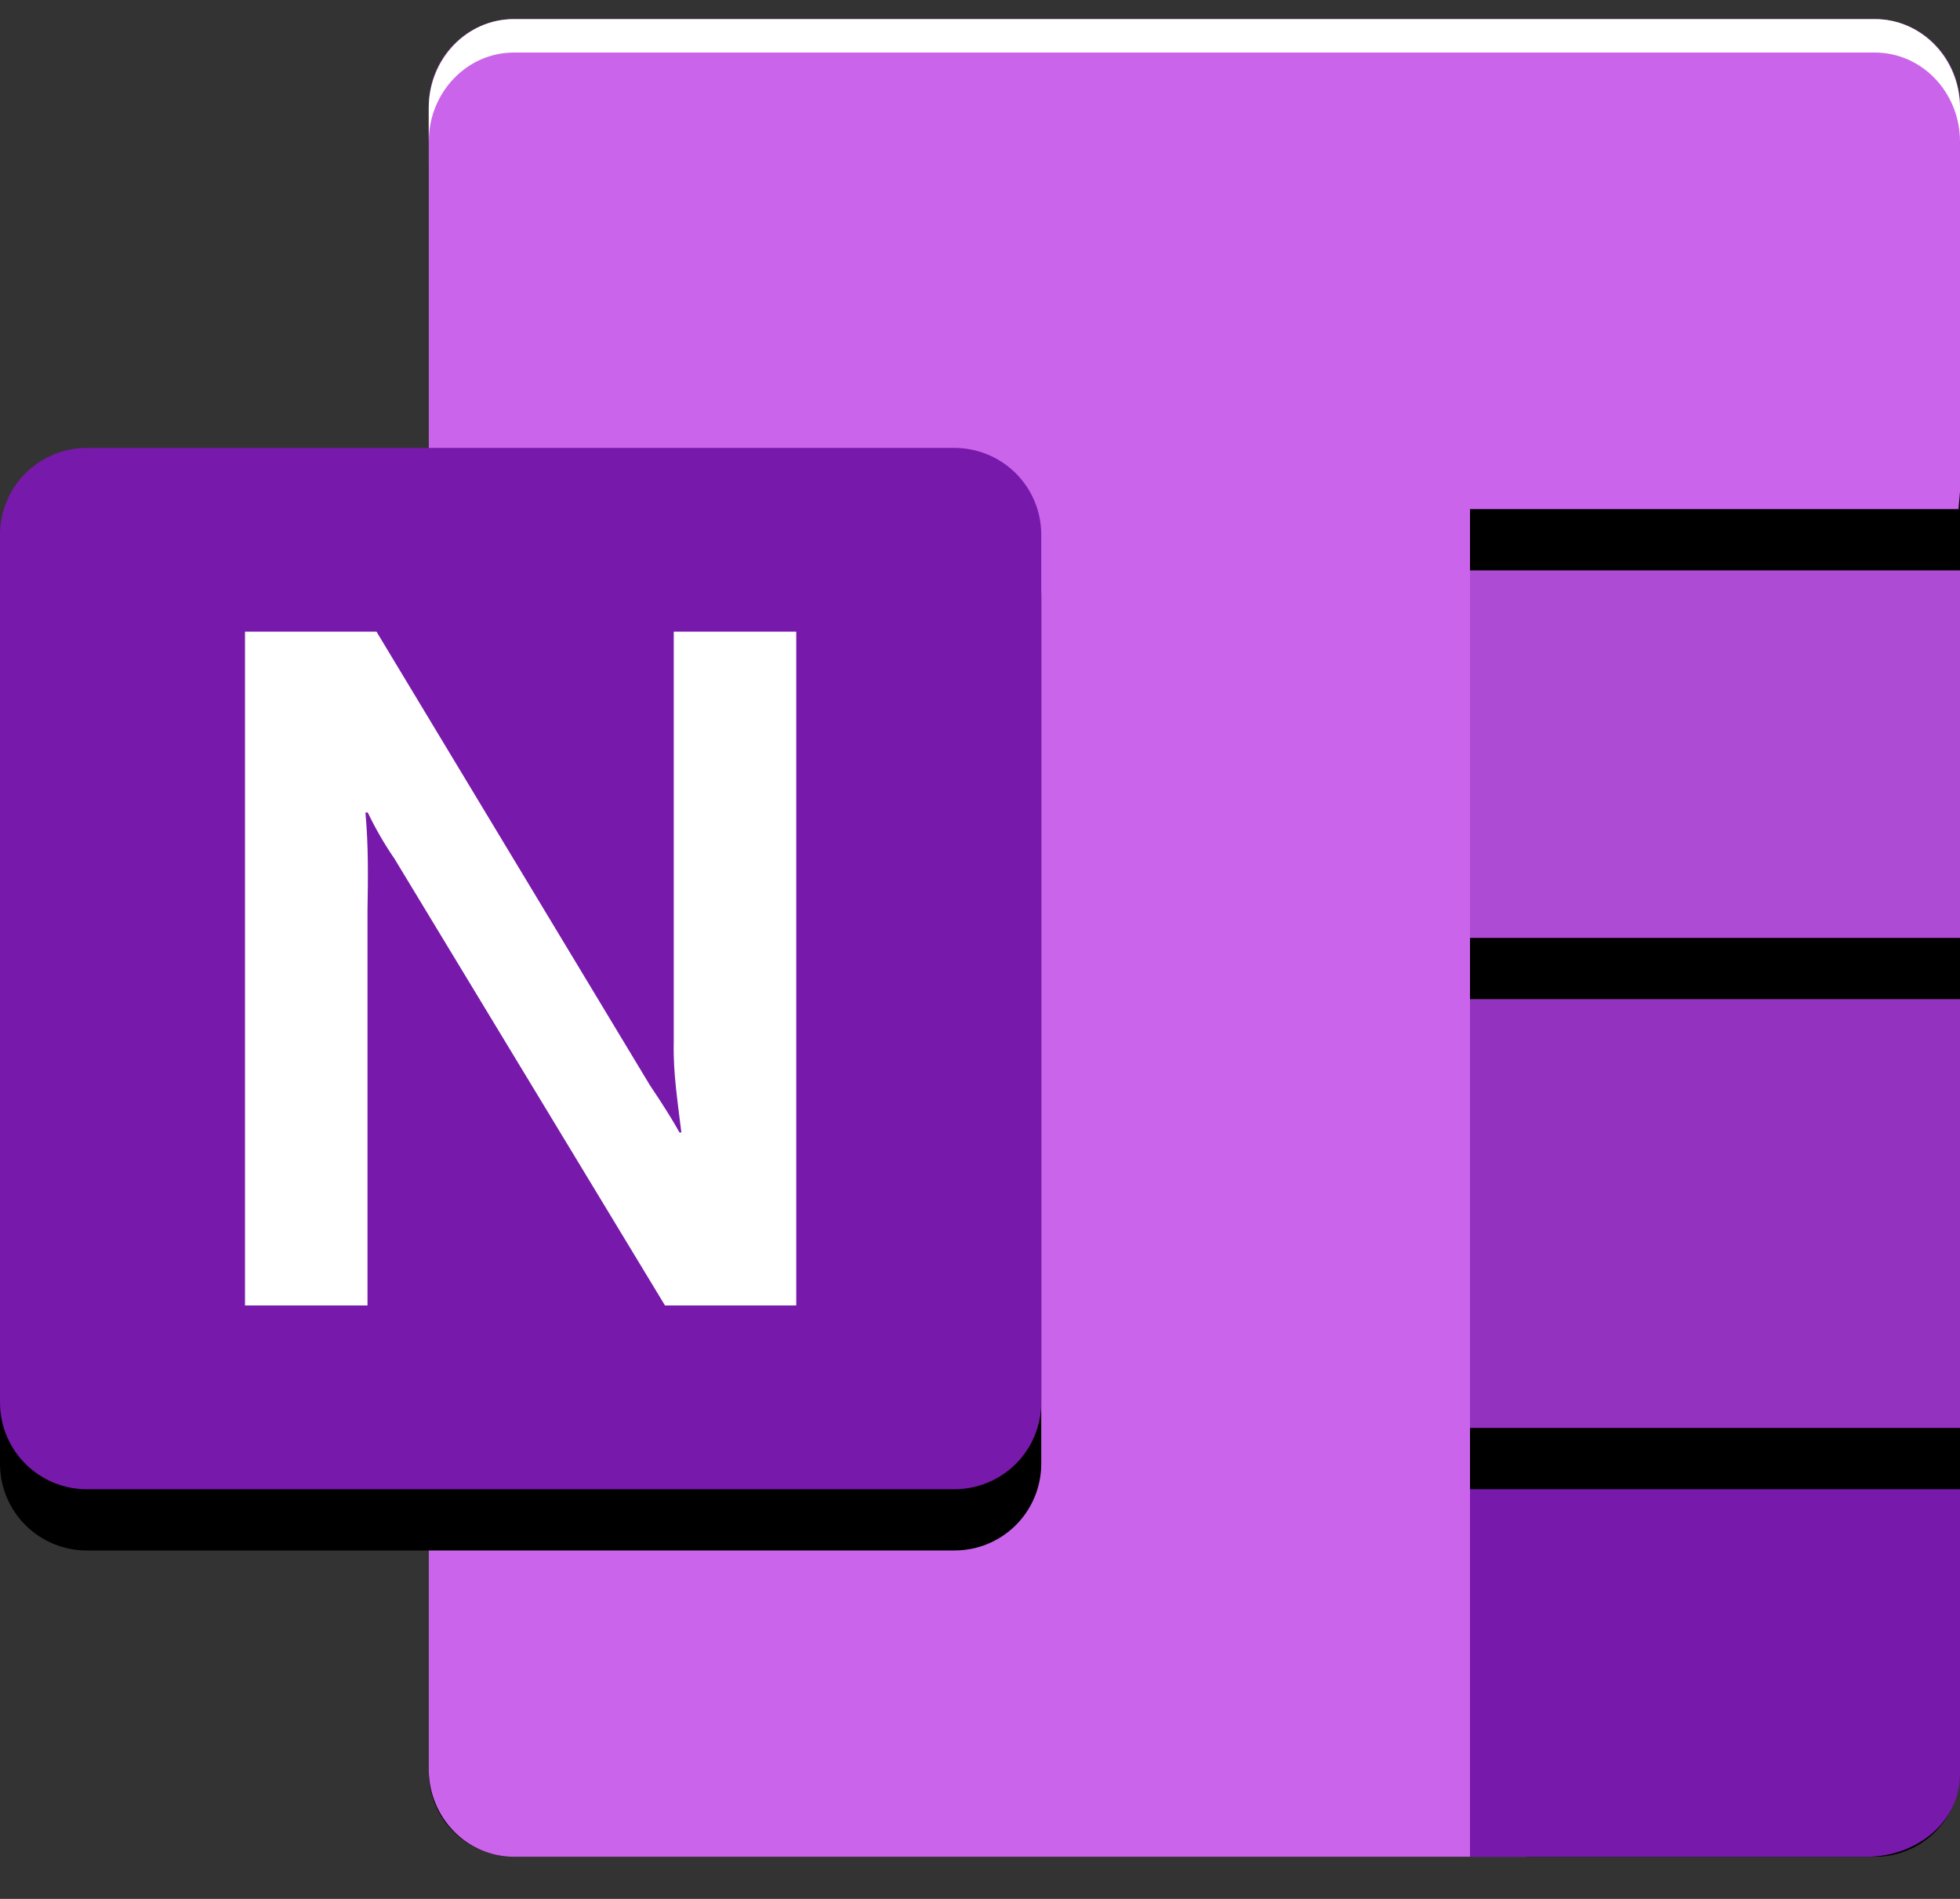
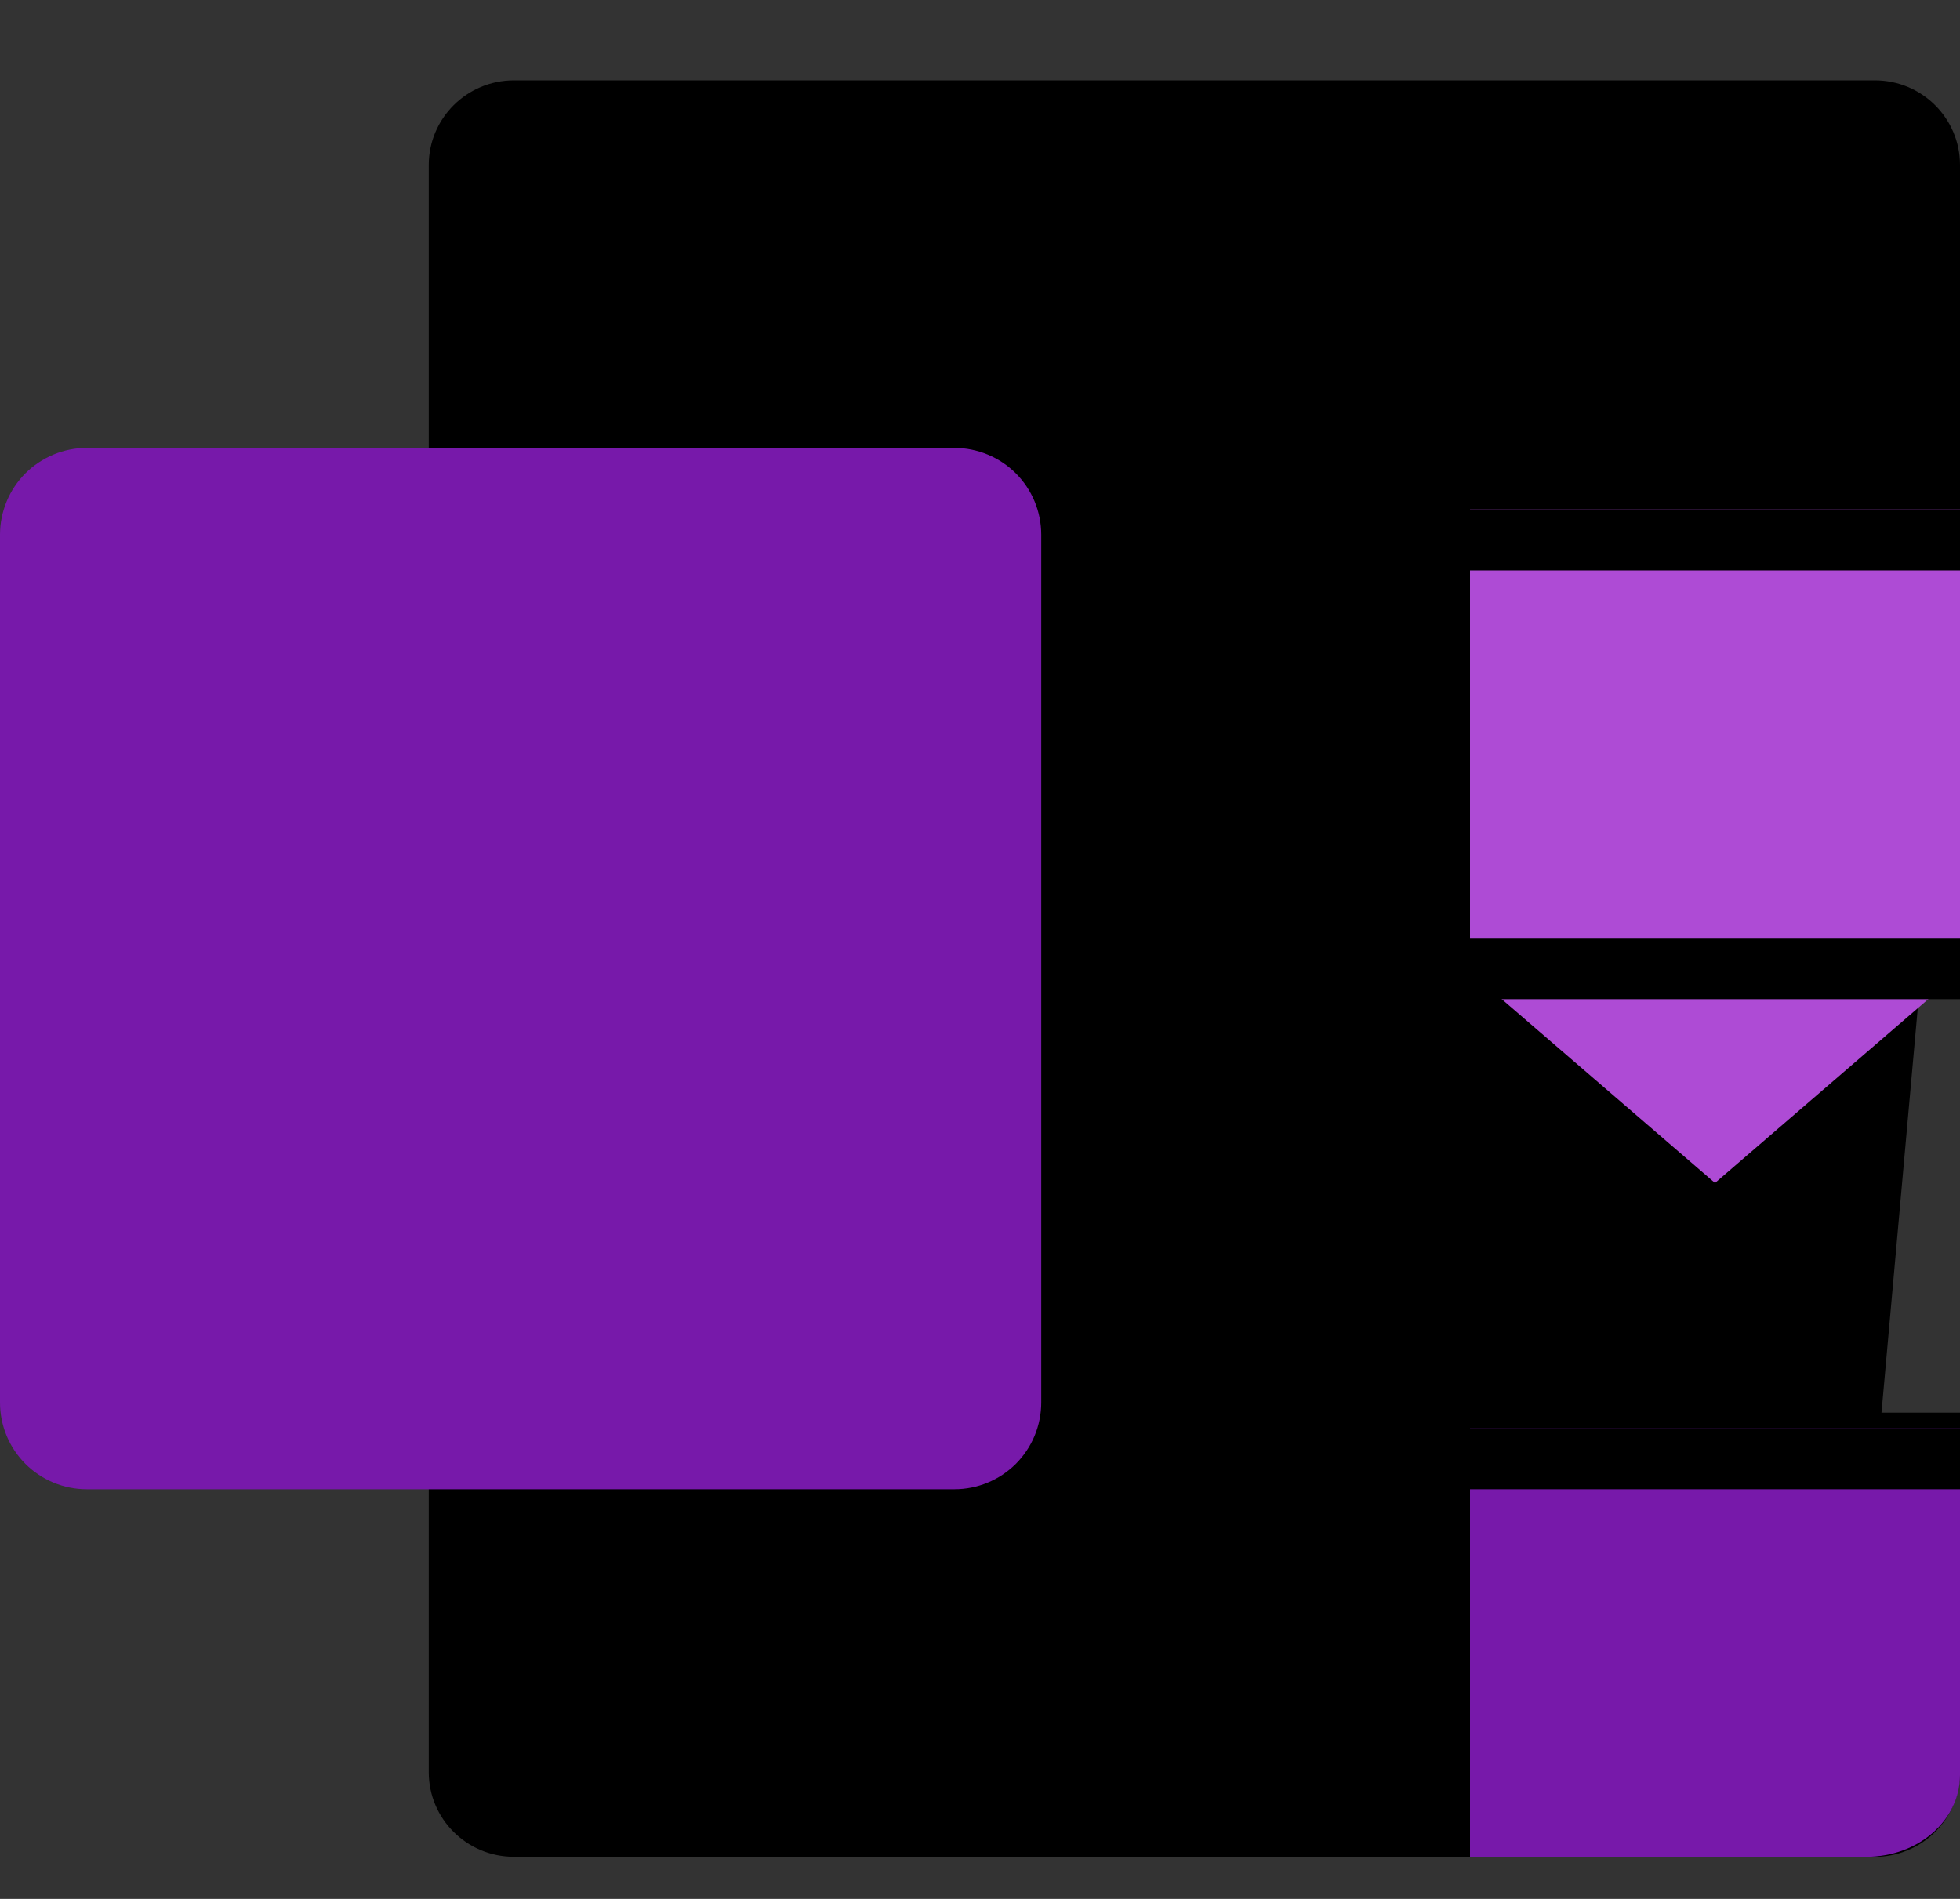
<svg xmlns="http://www.w3.org/2000/svg" width="32" height="31" viewBox="0 0 32 31" fill="none">
  <rect x="0" y="0" width="32" height="31" fill="#333333" stroke="none" />
  <path d="M8.39 1.312C7.623 1.312 7 1.931 7 2.694V28.931C7 29.694 7.622 30.312 8.39 30.312H24.92H30.61C30.793 30.313 30.974 30.277 31.142 30.207C31.311 30.138 31.464 30.036 31.593 29.908C31.722 29.78 31.825 29.627 31.894 29.46C31.964 29.292 32 29.112 32 28.931V23.062H30.718L32 8.769V2.694C32 1.931 31.378 1.312 30.61 1.312H8.39Z" fill="black" />
-   <path d="M8.389 0.312H30.611C31.378 0.312 32 0.952 32 1.741V8.026L30.365 26.893C30.365 27.682 29.667 27.983 28.976 28.322L24.92 30.312H8.39C7.622 30.312 7 29.673 7 28.884V1.741C7 0.952 7.622 0.312 8.389 0.312Z" fill="#CA64EA" />
  <path d="M24 8.312V15.865L28 19.312L32 15.865V8.312H24Z" fill="#AE4BD5" />
-   <path d="M24 15.312V23.393L28 27.312L32 23.393V15.312H24Z" fill="#9332BF" />
  <path d="M24 23.312H32V28.979C32 29.333 31.84 29.672 31.554 29.922C31.268 30.172 30.88 30.312 30.476 30.312H24V23.312Z" fill="#7719AA" />
-   <path d="M1.417 8.312H15.583C15.959 8.313 16.319 8.462 16.585 8.727C16.851 8.993 17 9.353 17 9.729V23.896C17 24.271 16.851 24.632 16.585 24.898C16.319 25.163 15.959 25.312 15.583 25.312H1.417C1.041 25.312 0.681 25.163 0.415 24.898C0.149 24.632 2.81792e-07 24.272 0 23.896V9.729C-1.3953e-07 9.543 0.037 9.359 0.108 9.187C0.179 9.015 0.283 8.859 0.415 8.727C0.546 8.596 0.703 8.492 0.875 8.42C1.046 8.349 1.231 8.312 1.417 8.312Z" fill="black" />
  <path d="M1.417 7.312H15.583C15.959 7.313 16.319 7.462 16.585 7.727C16.851 7.993 17 8.353 17 8.729V22.896C17 23.271 16.851 23.632 16.585 23.898C16.319 24.163 15.959 24.312 15.583 24.312H1.417C1.041 24.312 0.681 24.163 0.415 23.898C0.149 23.632 2.81792e-07 23.272 0 22.896V8.729C-1.3953e-07 8.543 0.037 8.359 0.108 8.187C0.179 8.015 0.283 7.859 0.415 7.727C0.546 7.596 0.703 7.492 0.875 7.42C1.046 7.349 1.231 7.312 1.417 7.312Z" fill="#7719AA" />
-   <path d="M4 10.312H6.147L10.611 17.717C10.826 18.037 10.987 18.294 11.094 18.488H11.124C11.067 18.004 10.988 17.516 11 17.029V10.312H13V21.312H10.857L6.441 14.02C6.276 13.78 6.13 13.527 6.004 13.264H5.966C6.016 13.797 6.009 14.331 6 14.866V21.312H4L4 10.312Z" fill="white" />
-   <path d="M8.389 0.312C7.622 0.312 7 0.964 7 1.767V2.312C7 1.509 7.623 0.858 8.39 0.858H30.61C31.378 0.858 32 1.509 32 2.312V1.767C32 0.964 31.378 0.312 30.611 0.312H8.389Z" fill="white" />
  <path d="M32 8.312H24V9.312H32V8.312Z" fill="black" />
  <path d="M32 15.312H24V16.312H32V15.312Z" fill="black" />
  <path d="M32 23.312H24V24.312H32V23.312Z" fill="black" />
</svg>